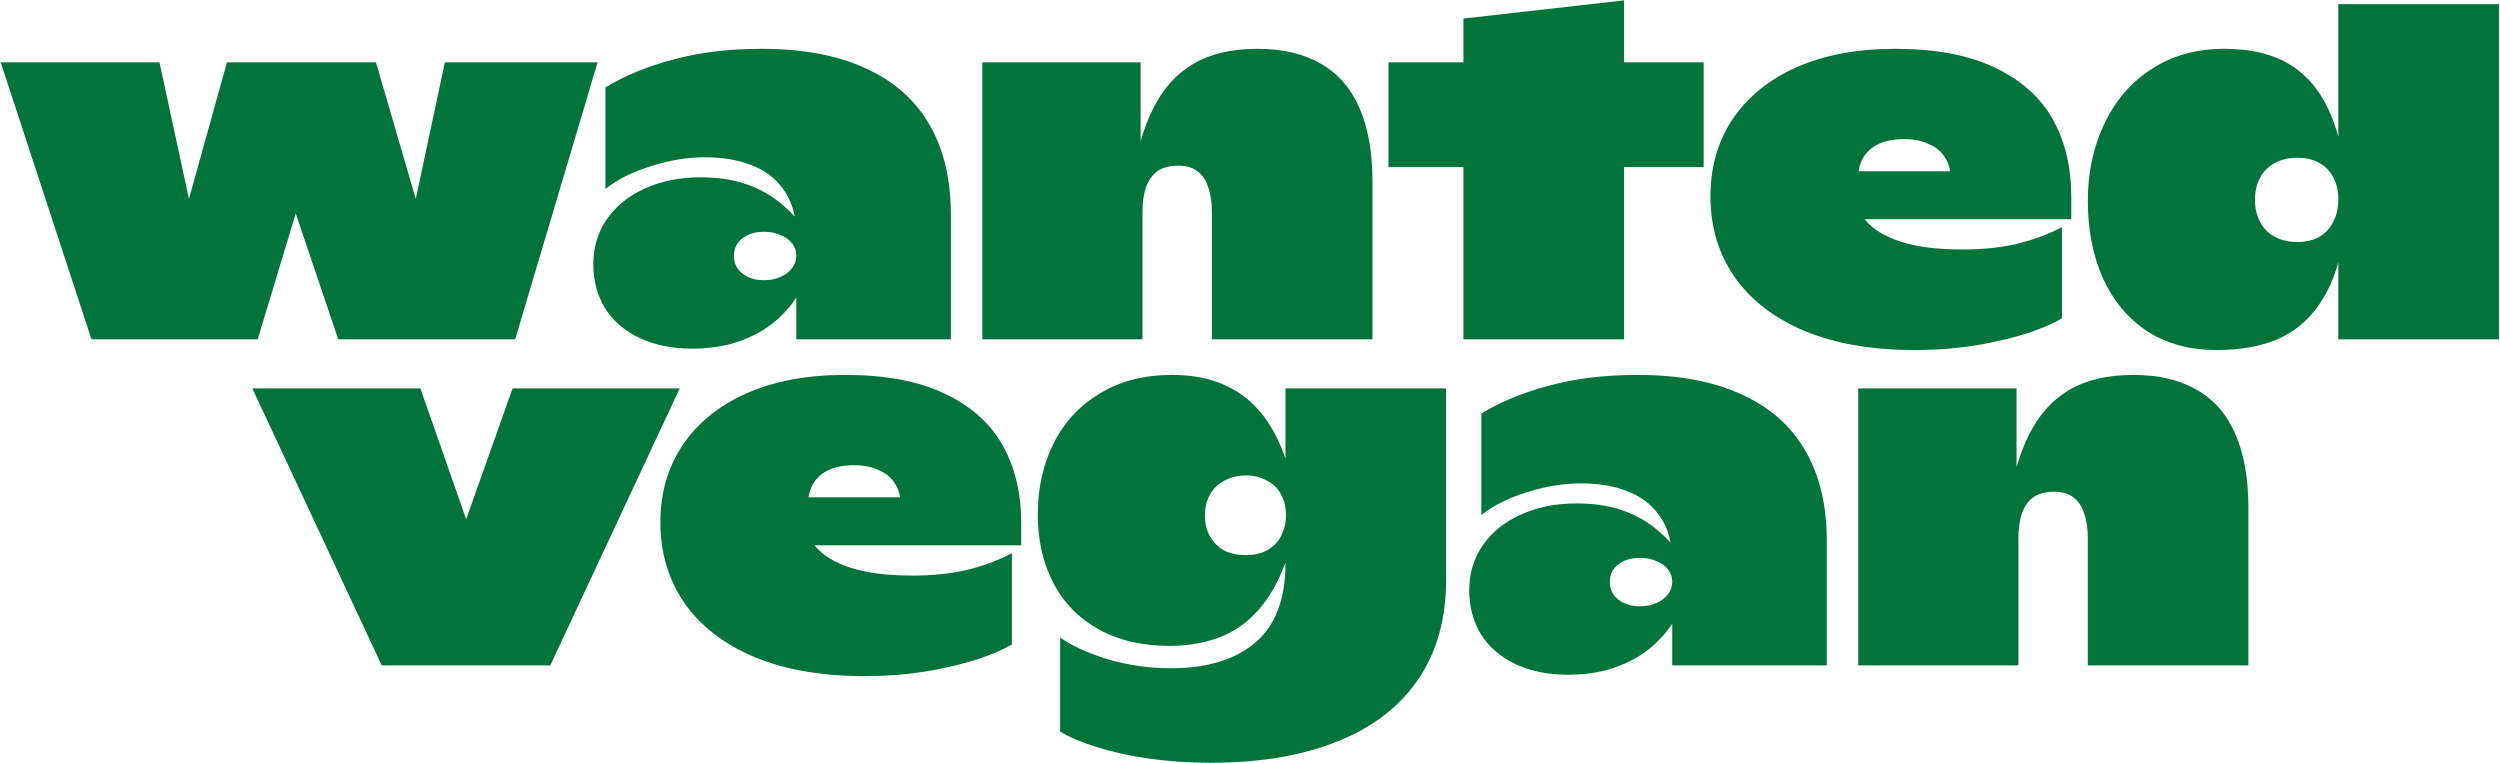
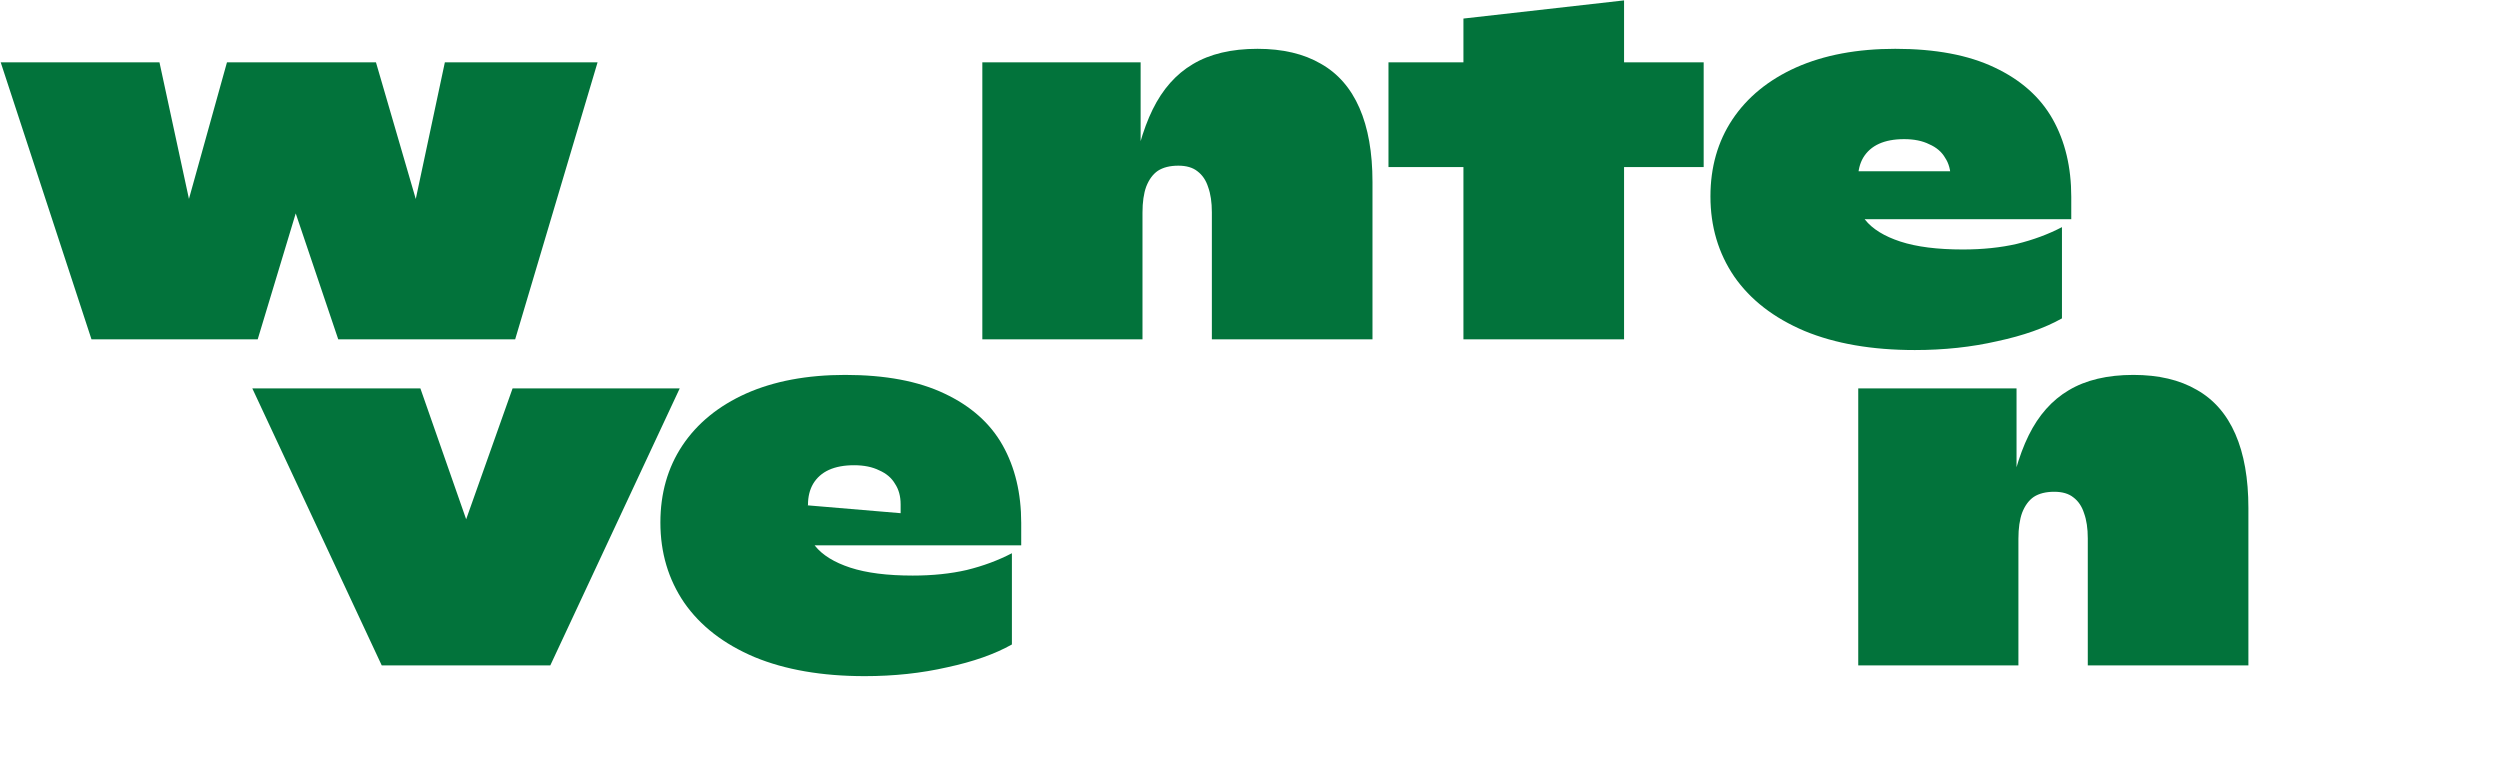
<svg xmlns="http://www.w3.org/2000/svg" width="1359" height="415" viewBox="0 0 1359 415" fill="none">
  <path d="M0.381 33.876L86.684 33.876L105.919 122.963L98.579 122.963L123.382 33.876L204.371 33.876L230.692 124.228L222.593 124.228L241.828 33.876L324.841 33.876L280.044 184.463L183.87 184.463L157.549 106.512L163.623 106.512L140.086 184.463L49.733 184.463L0.381 33.876Z" fill="#02733B" />
-   <path d="M376.182 189.525C365.384 189.525 355.851 187.585 347.583 183.704C339.484 179.823 333.242 174.424 328.855 167.506C324.637 160.42 322.527 152.49 322.527 143.716C322.527 134.436 324.974 126.253 329.867 119.167C334.929 111.911 341.847 106.343 350.62 102.463C359.563 98.413 369.602 96.388 380.738 96.388C389.68 96.388 397.526 97.485 404.275 99.679C411.193 101.872 417.267 104.994 422.498 109.043C427.897 113.092 432.874 118.239 437.43 124.481L432.874 128.025L432.621 122.457C431.946 114.358 429.5 107.609 425.281 102.21C421.232 96.642 415.664 92.508 408.578 89.808C401.491 86.94 393.055 85.506 383.269 85.506C373.651 85.506 363.865 87.109 353.91 90.314C343.956 93.352 335.688 97.485 329.108 102.716L329.108 47.542C339.569 41.131 351.886 36.069 366.059 32.357C380.232 28.476 396.176 26.536 413.892 26.536C436.502 26.536 455.399 30.079 470.584 37.166C485.938 44.084 497.496 54.291 505.258 67.79C513.019 81.119 516.9 97.485 516.9 116.889L516.9 184.463L432.874 184.463L432.874 151.309L437.683 152.574C434.815 159.661 430.512 165.988 424.775 171.556C419.207 177.124 412.29 181.511 404.022 184.717C395.923 187.922 386.643 189.525 376.182 189.525ZM415.158 152.321C418.701 152.321 421.738 151.731 424.269 150.55C426.969 149.368 429.078 147.766 430.596 145.741C432.115 143.716 432.874 141.438 432.874 138.907C432.874 136.377 432.115 134.183 430.596 132.327C429.078 130.302 426.969 128.784 424.269 127.772C421.738 126.59 418.786 126 415.411 126C410.518 126 406.553 127.181 403.516 129.543C400.479 131.905 398.96 135.111 398.96 139.161C398.96 141.691 399.635 143.969 400.985 145.994C402.335 147.85 404.191 149.368 406.553 150.55C409.084 151.731 411.952 152.321 415.158 152.321Z" fill="#02733B" />
  <path d="M533.995 33.876L620.045 33.876L620.045 102.463L614.477 102.463C617.177 84.746 621.226 70.405 626.625 59.438C632.025 48.47 639.28 40.287 648.391 34.888C657.671 29.32 669.397 26.536 683.57 26.536C697.237 26.536 708.711 29.236 717.99 34.635C727.27 39.865 734.273 47.88 738.997 58.678C743.721 69.477 746.083 82.891 746.083 98.919L746.083 184.463L658.768 184.463L658.768 115.37C658.768 109.971 658.093 105.415 656.743 101.703C655.562 97.991 653.622 95.123 650.922 93.098C648.391 91.074 644.932 90.061 640.545 90.061C635.99 90.061 632.278 90.989 629.409 92.845C626.71 94.701 624.601 97.57 623.082 101.45C621.732 105.162 621.057 109.887 621.057 115.623L621.057 184.463L533.995 184.463L533.995 33.876Z" fill="#02733B" />
  <path d="M795.523 10.085L882.838 0.215L882.838 184.463L795.523 184.463L795.523 10.085ZM754.775 33.876L926.116 33.876L926.116 90.821L754.775 90.821L754.775 33.876Z" fill="#02733B" />
  <path d="M1040.9 190.284C1017.62 190.284 997.626 186.826 980.922 179.908C964.218 172.821 951.479 162.951 942.706 150.296C934.101 137.642 929.798 123.132 929.798 106.765C929.798 90.905 933.763 76.985 941.693 65.005C949.792 52.857 961.35 43.409 976.366 36.66C991.552 29.911 1009.52 26.536 1030.27 26.536C1052.04 26.536 1070.01 29.911 1084.18 36.66C1098.52 43.409 1109.07 52.773 1115.82 64.752C1122.57 76.732 1125.94 90.821 1125.94 107.018V119.167L958.397 119.167L958.397 93.098L1066.47 93.098L1060.39 101.703L1060.39 96.895C1060.39 92.508 1059.38 88.796 1057.35 85.759C1055.5 82.553 1052.63 80.106 1048.75 78.419C1045.04 76.563 1040.48 75.635 1035.08 75.635C1029.68 75.635 1025.13 76.479 1021.42 78.166C1017.7 79.853 1014.84 82.384 1012.81 85.759C1010.96 88.965 1010.03 92.761 1010.03 97.148L1008 101.957C1008 108.537 1009.94 114.358 1013.82 119.42C1017.87 124.481 1024.28 128.446 1033.06 131.315C1041.83 134.183 1053.14 135.617 1066.97 135.617C1077.77 135.617 1087.56 134.605 1096.33 132.58C1105.27 130.387 1113.46 127.35 1120.88 123.469L1120.88 173.074C1111.6 178.305 1099.87 182.439 1085.7 185.476C1071.7 188.682 1056.76 190.284 1040.9 190.284Z" fill="#02733B" />
-   <path d="M1204.8 190.284C1190.46 190.284 1177.98 186.91 1167.35 180.161C1156.88 173.243 1148.87 163.71 1143.3 151.562C1137.73 139.245 1134.95 125.072 1134.95 109.043C1134.95 93.858 1137.9 80.022 1143.81 67.536C1149.71 54.882 1158.23 44.927 1169.37 37.672C1180.68 30.248 1193.92 26.536 1209.11 26.536C1221.59 26.536 1232.14 28.645 1240.74 32.863C1249.35 37.081 1256.35 43.493 1261.75 52.098C1267.15 60.703 1271.11 71.755 1273.64 85.253L1271.11 87.53L1271.11 2.24L1358.43 2.24L1358.43 184.463L1271.11 184.463L1271.11 129.796L1273.64 131.568C1271.11 145.572 1266.81 156.877 1260.74 165.482C1254.83 174.087 1247.24 180.414 1237.96 184.463C1228.68 188.344 1217.63 190.284 1204.8 190.284ZM1248.84 131.568C1253.4 131.568 1257.36 130.64 1260.74 128.784C1264.11 126.759 1266.64 124.06 1268.33 120.685C1270.18 117.142 1271.11 113.008 1271.11 108.284C1271.11 103.728 1270.18 99.763 1268.33 96.388C1266.64 93.014 1264.11 90.399 1260.74 88.543C1257.53 86.687 1253.56 85.759 1248.84 85.759C1244.28 85.759 1240.24 86.687 1236.69 88.543C1233.15 90.399 1230.45 93.098 1228.59 96.642C1226.74 100.016 1225.81 103.981 1225.81 108.537C1225.81 113.092 1226.74 117.142 1228.59 120.685C1230.45 124.228 1233.15 126.928 1236.69 128.784C1240.24 130.64 1244.28 131.568 1248.84 131.568Z" fill="#02733B" />
  <path d="M137.159 211.14L228.524 211.14L264.463 313.894L242.191 313.894L278.636 211.14L369.494 211.14L299.136 361.728L207.518 361.728L137.159 211.14Z" fill="#02733B" />
-   <path d="M470.095 367.549C446.811 367.549 426.817 364.09 410.113 357.173C393.409 350.086 380.671 340.216 371.897 327.561C363.292 314.907 358.989 300.396 358.989 284.03C358.989 268.17 362.954 254.25 370.884 242.27C378.983 230.122 390.541 220.673 405.558 213.924C420.743 207.175 438.712 203.801 459.465 203.801C481.231 203.801 499.2 207.175 513.373 213.924C527.715 220.673 538.26 230.038 545.009 242.017C551.759 253.997 555.133 268.085 555.133 284.283L555.133 296.431L387.588 296.431L387.588 270.363L495.657 270.363L489.583 278.968L489.583 274.159C489.583 269.773 488.571 266.061 486.546 263.024C484.69 259.818 481.822 257.371 477.941 255.684C474.229 253.828 469.673 252.9 464.274 252.9C458.875 252.9 454.319 253.744 450.607 255.431C446.895 257.118 444.027 259.649 442.002 263.024C440.146 266.229 439.218 270.026 439.218 274.413L437.194 279.221C437.194 285.802 439.134 291.623 443.015 296.684C447.064 301.746 453.476 305.711 462.249 308.579C471.023 311.448 482.328 312.882 496.163 312.882C506.962 312.882 516.748 311.87 525.522 309.845C534.464 307.652 542.647 304.614 550.071 300.734L550.071 350.339C540.791 355.57 529.065 359.703 514.892 362.74C500.888 365.946 485.955 367.549 470.095 367.549Z" fill="#02733B" />
-   <path d="M658.29 414.624C646.48 414.624 635.175 413.864 624.377 412.346C613.747 410.827 604.298 408.718 596.031 406.019C587.763 403.488 581.183 400.704 576.29 397.667L576.29 346.543C582.701 351.098 591.391 355.063 602.358 358.438C613.325 361.644 624.714 363.247 636.525 363.247C656.266 363.247 671.535 358.607 682.334 349.327C693.301 340.047 698.785 325.705 698.785 306.302V289.598L703.34 290.863C699.628 305.88 694.482 317.859 687.902 326.802C681.49 335.576 673.898 341.818 665.124 345.53C656.519 349.242 646.733 351.098 635.766 351.098C620.749 351.098 607.841 348.061 597.043 341.987C586.244 335.913 578.061 327.477 572.493 316.678C566.925 305.88 564.141 293.563 564.141 279.727C564.141 265.386 567.01 252.478 572.746 241.005C578.483 229.531 586.835 220.505 597.802 213.924C608.769 207.175 621.93 203.801 637.284 203.801C648.926 203.801 658.965 205.91 667.402 210.128C676.007 214.177 683.262 220.589 689.167 229.363C695.073 238.136 699.628 249.525 702.834 263.53L698.785 265.554L698.785 211.14L786.1 211.14L786.1 315.16C786.1 336.419 781.038 354.473 770.915 369.321C760.791 384.169 746.197 395.389 727.13 402.982C708.065 410.743 685.118 414.624 658.29 414.624ZM677.019 301.746C681.575 301.746 685.455 300.902 688.661 299.215C692.036 297.359 694.566 294.828 696.254 291.623C698.11 288.248 699.038 284.367 699.038 279.98C699.038 275.594 698.11 271.797 696.254 268.591C694.566 265.386 692.036 262.939 688.661 261.252C685.455 259.396 681.659 258.468 677.272 258.468C672.885 258.468 669.005 259.396 665.63 261.252C662.255 262.939 659.64 265.47 657.784 268.845C655.928 272.05 655 275.847 655 280.234C655 284.62 655.928 288.417 657.784 291.623C659.64 294.828 662.171 297.359 665.377 299.215C668.751 300.902 672.632 301.746 677.019 301.746Z" fill="#02733B" />
-   <path d="M852.33 366.79C841.532 366.79 831.999 364.85 823.731 360.969C815.633 357.088 809.39 351.689 805.003 344.771C800.785 337.685 798.676 329.755 798.676 320.981C798.676 311.701 801.122 303.518 806.015 296.431C811.077 289.176 817.995 283.608 826.768 279.727C835.711 275.678 845.75 273.653 856.886 273.653C865.828 273.653 873.674 274.75 880.423 276.943C887.341 279.137 893.415 282.258 898.646 286.308C904.045 290.357 909.022 295.503 913.578 301.746L909.022 305.289L908.769 299.721C908.094 291.623 905.648 284.874 901.43 279.474C897.38 273.906 891.812 269.773 884.726 267.073C877.639 264.205 869.203 262.77 859.417 262.77C849.799 262.77 840.013 264.373 830.059 267.579C820.104 270.616 811.836 274.75 805.256 279.98L805.256 224.807C815.717 218.396 828.034 213.334 842.207 209.622C856.38 205.741 872.324 203.801 890.041 203.801C912.65 203.801 931.547 207.344 946.732 214.431C962.086 221.348 973.644 231.556 981.406 245.054C989.167 258.384 993.048 274.75 993.048 294.153L993.048 361.728L909.022 361.728L909.022 328.574L913.831 329.839C910.963 336.925 906.66 343.253 900.923 348.821C895.355 354.389 888.438 358.775 880.17 361.981C872.071 365.187 862.791 366.79 852.33 366.79ZM891.306 329.586C894.849 329.586 897.886 328.995 900.417 327.814C903.117 326.633 905.226 325.03 906.744 323.006C908.263 320.981 909.022 318.703 909.022 316.172C909.022 313.641 908.263 311.448 906.744 309.592C905.226 307.567 903.117 306.049 900.417 305.036C897.886 303.855 894.934 303.265 891.559 303.265C886.666 303.265 882.701 304.446 879.664 306.808C876.627 309.17 875.108 312.376 875.108 316.425C875.108 318.956 875.783 321.234 877.133 323.259C878.483 325.115 880.339 326.633 882.701 327.814C885.232 328.995 888.1 329.586 891.306 329.586Z" fill="#02733B" />
+   <path d="M470.095 367.549C446.811 367.549 426.817 364.09 410.113 357.173C393.409 350.086 380.671 340.216 371.897 327.561C363.292 314.907 358.989 300.396 358.989 284.03C358.989 268.17 362.954 254.25 370.884 242.27C378.983 230.122 390.541 220.673 405.558 213.924C420.743 207.175 438.712 203.801 459.465 203.801C481.231 203.801 499.2 207.175 513.373 213.924C527.715 220.673 538.26 230.038 545.009 242.017C551.759 253.997 555.133 268.085 555.133 284.283L555.133 296.431L387.588 296.431L387.588 270.363L489.583 278.968L489.583 274.159C489.583 269.773 488.571 266.061 486.546 263.024C484.69 259.818 481.822 257.371 477.941 255.684C474.229 253.828 469.673 252.9 464.274 252.9C458.875 252.9 454.319 253.744 450.607 255.431C446.895 257.118 444.027 259.649 442.002 263.024C440.146 266.229 439.218 270.026 439.218 274.413L437.194 279.221C437.194 285.802 439.134 291.623 443.015 296.684C447.064 301.746 453.476 305.711 462.249 308.579C471.023 311.448 482.328 312.882 496.163 312.882C506.962 312.882 516.748 311.87 525.522 309.845C534.464 307.652 542.647 304.614 550.071 300.734L550.071 350.339C540.791 355.57 529.065 359.703 514.892 362.74C500.888 365.946 485.955 367.549 470.095 367.549Z" fill="#02733B" />
  <path d="M1010.14 211.14L1096.19 211.14L1096.19 279.727H1090.63C1093.32 262.011 1097.37 247.669 1102.77 236.702C1108.17 225.735 1115.43 217.552 1124.54 212.153C1133.82 206.585 1145.55 203.801 1159.72 203.801C1173.39 203.801 1184.86 206.5 1194.14 211.9C1203.42 217.13 1210.42 225.145 1215.14 235.943C1219.87 246.741 1222.23 260.155 1222.23 276.184L1222.23 361.728L1134.92 361.728V292.635C1134.92 287.236 1134.24 282.68 1132.89 278.968C1131.71 275.256 1129.77 272.388 1127.07 270.363C1124.54 268.338 1121.08 267.326 1116.69 267.326C1112.14 267.326 1108.43 268.254 1105.56 270.11C1102.86 271.966 1100.75 274.834 1099.23 278.715C1097.88 282.427 1097.21 287.151 1097.21 292.888V361.728L1010.14 361.728L1010.14 211.14Z" fill="#02733B" />
</svg>